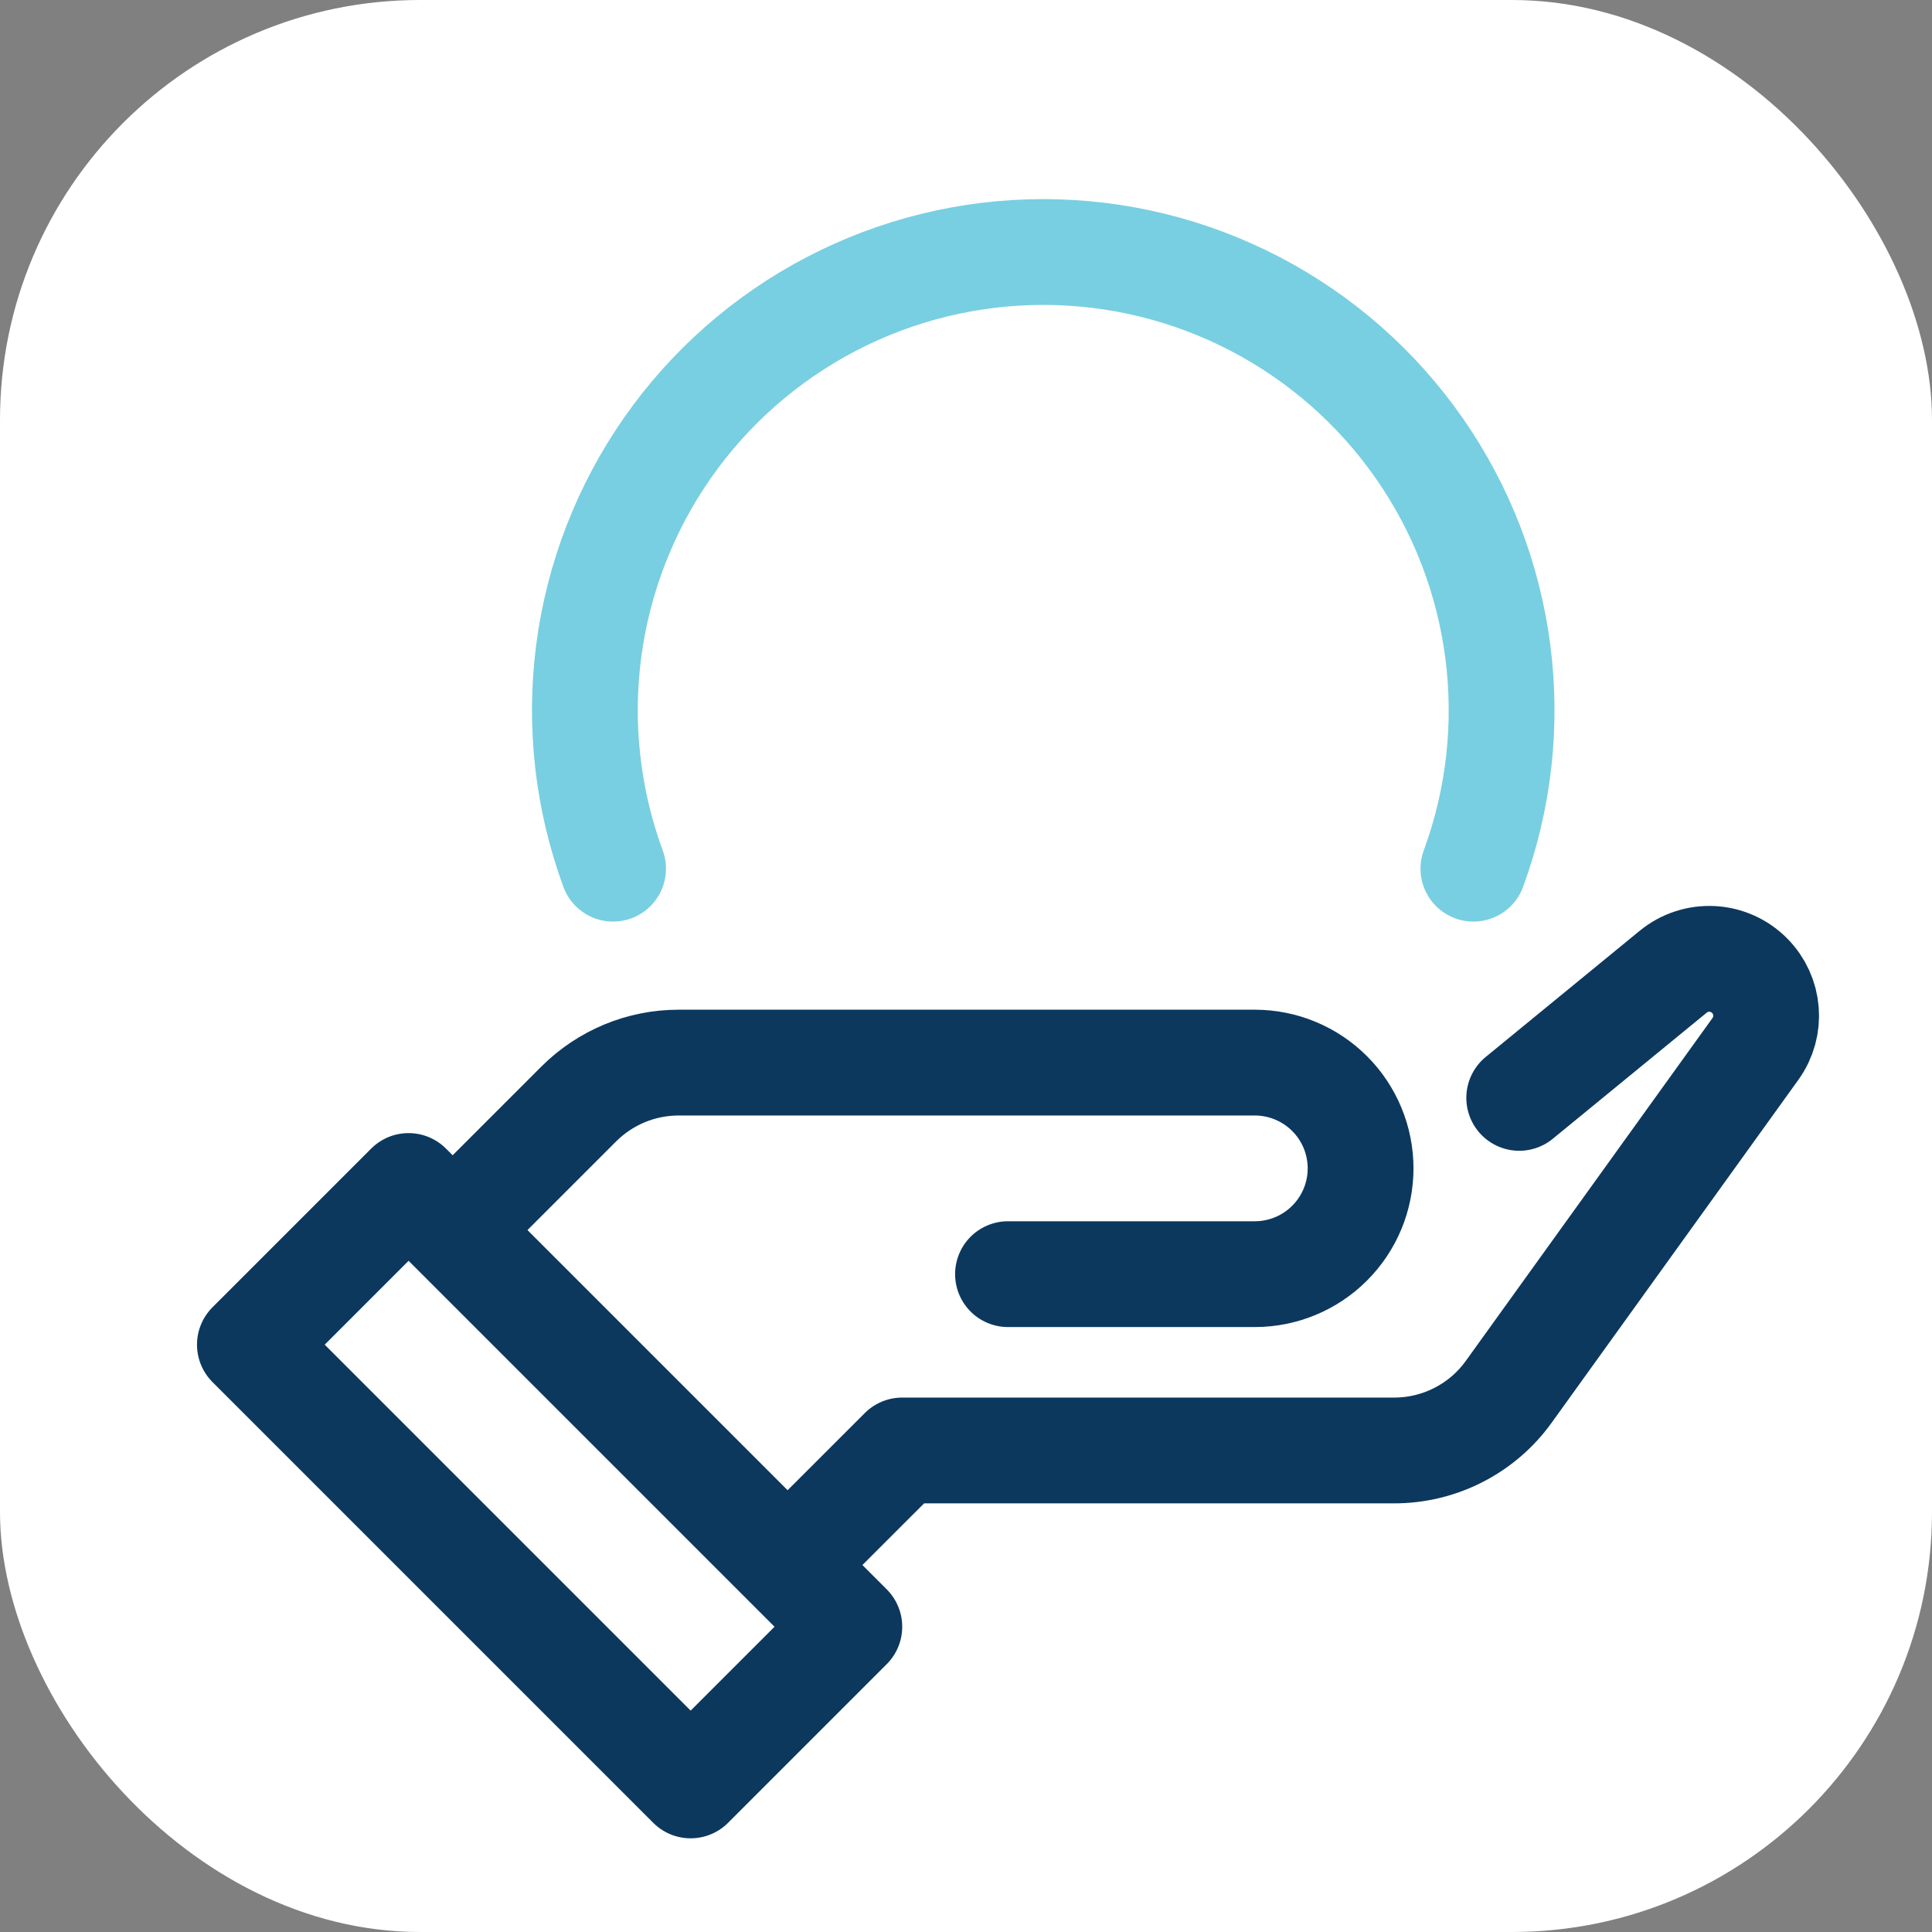
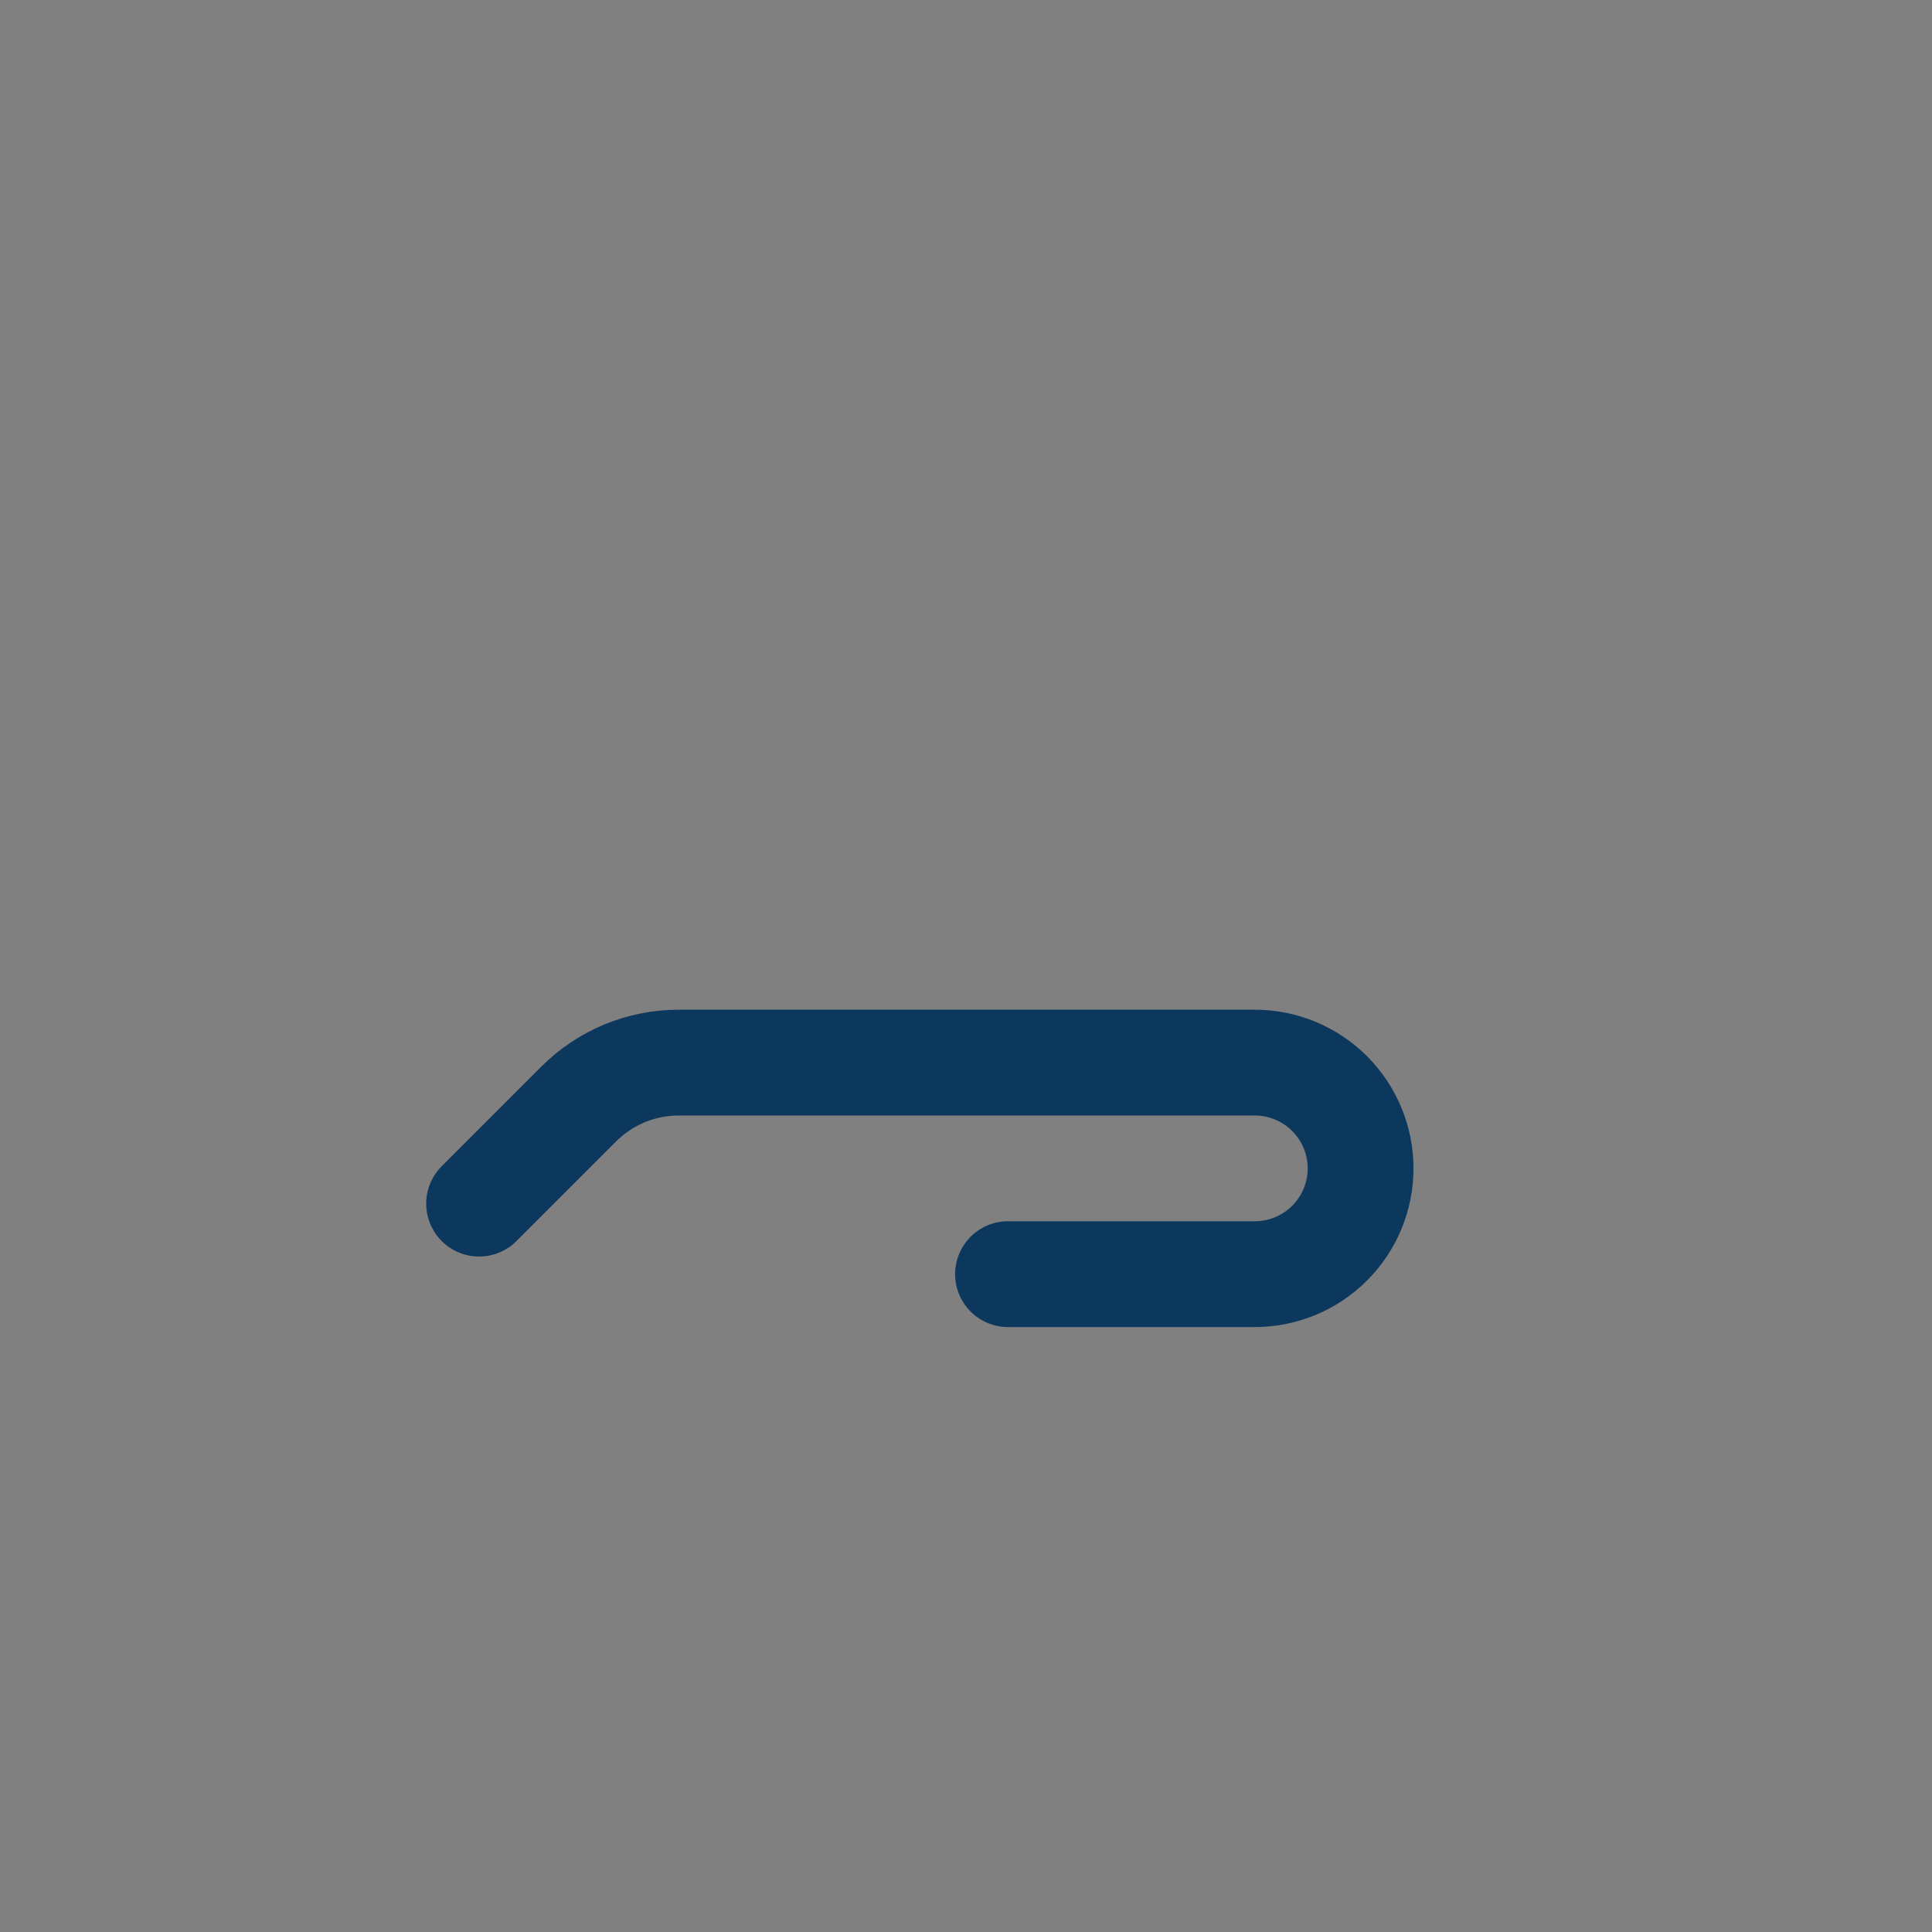
<svg xmlns="http://www.w3.org/2000/svg" width="46" height="46" viewBox="0 0 46 46" fill="none">
  <rect x="0" y="0" width="46" height="46" fill="#808080" stroke="none" />
-   <rect width="46" height="46" rx="10" fill="white" />
  <path d="M11.407 28.658L13.783 26.282C14.095 25.971 14.466 25.724 14.873 25.555C15.281 25.386 15.718 25.3 16.159 25.3H29.876C30.544 25.3 31.185 25.566 31.657 26.038C32.13 26.51 32.395 27.151 32.395 27.819C32.395 28.487 32.13 29.127 31.657 29.599C31.185 30.072 30.544 30.337 29.876 30.337H24" stroke="#0C385E" stroke-width="2.519" stroke-linecap="round" stroke-linejoin="round" />
-   <path d="M36.172 26.14L39.841 23.134C40.101 22.922 40.43 22.814 40.766 22.831C41.101 22.848 41.417 22.989 41.654 23.227C42.124 23.697 42.183 24.436 41.797 24.973L35.92 33.141C35.609 33.573 35.199 33.925 34.724 34.167C34.25 34.41 33.725 34.535 33.192 34.535H21.481L18.962 37.053M9.728 28.238L20.222 38.732L16.444 42.51L5.95 32.016L9.728 28.238Z" stroke="#0C385E" stroke-width="2.519" stroke-linecap="round" stroke-linejoin="round" />
-   <path d="M14.597 20.683C13.99 19.033 13.791 17.262 14.015 15.518C14.24 13.775 14.883 12.111 15.888 10.67C16.894 9.228 18.233 8.051 19.791 7.238C21.35 6.425 23.082 6 24.839 6C26.597 6 28.329 6.425 29.887 7.238C31.446 8.051 32.785 9.228 33.79 10.67C34.796 12.111 35.439 13.775 35.663 15.518C35.888 17.262 35.688 19.033 35.081 20.683" stroke="#78CFE1" stroke-width="2.519" stroke-linecap="round" />
</svg>